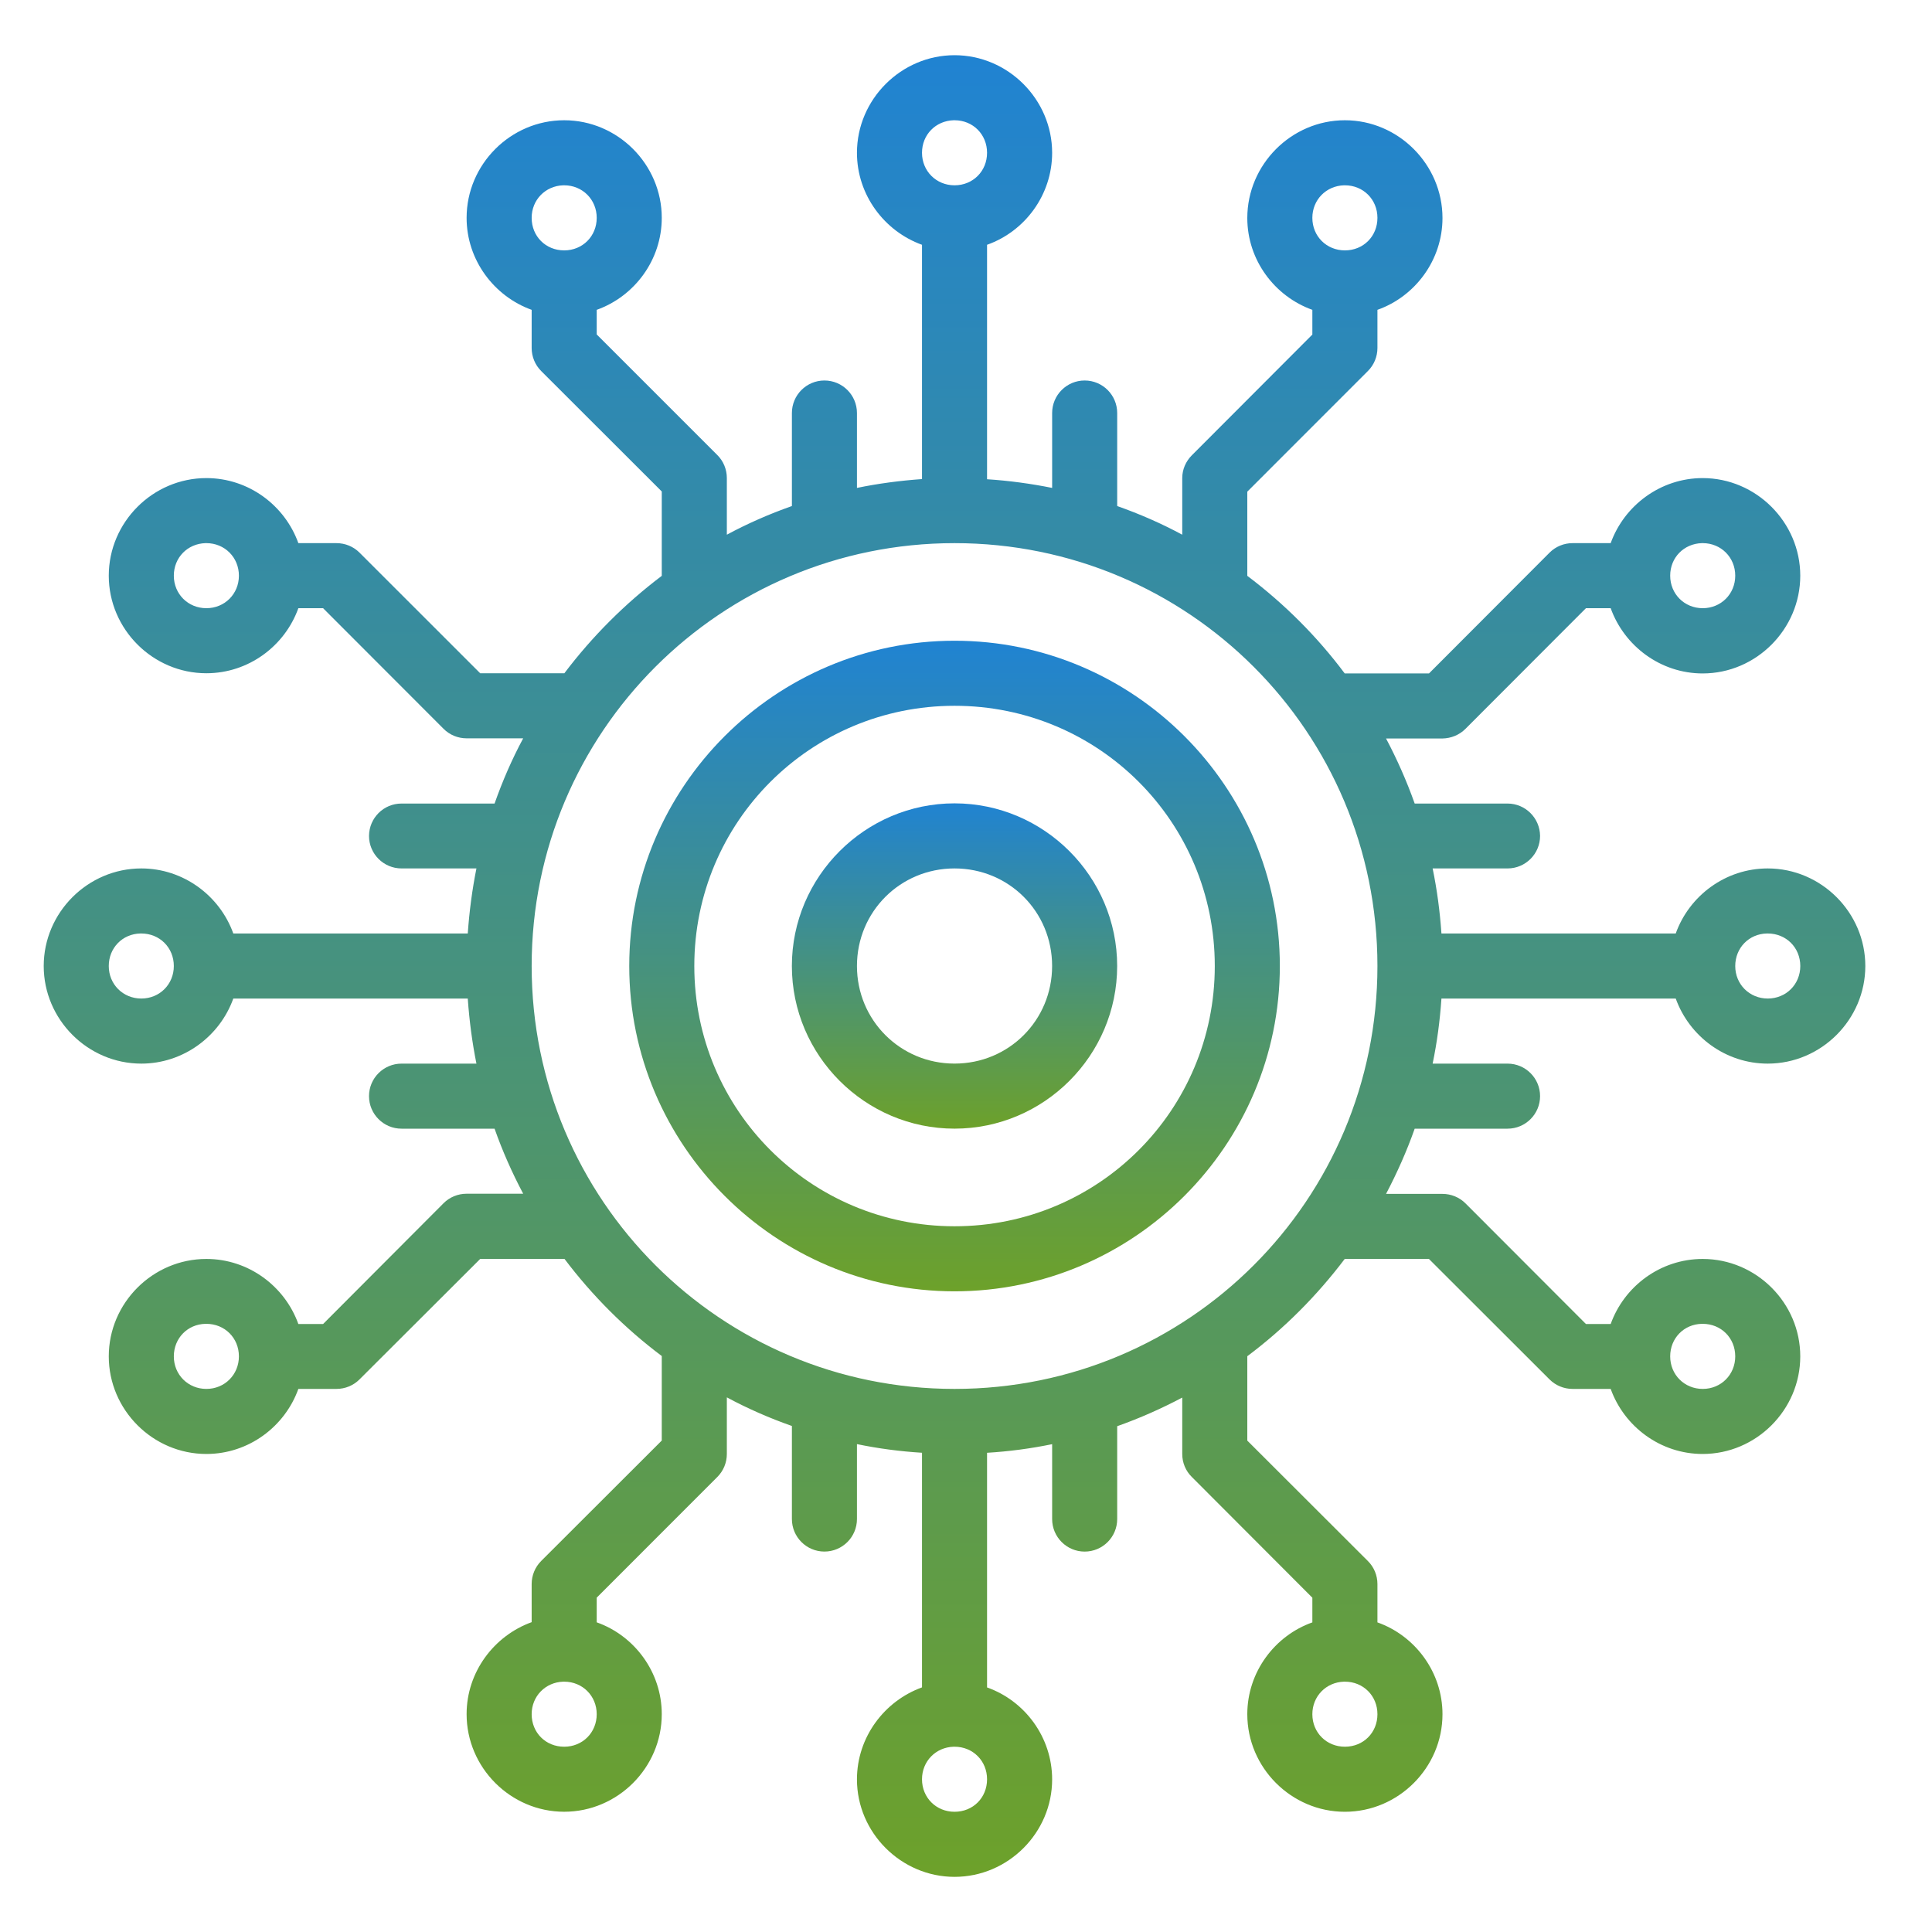
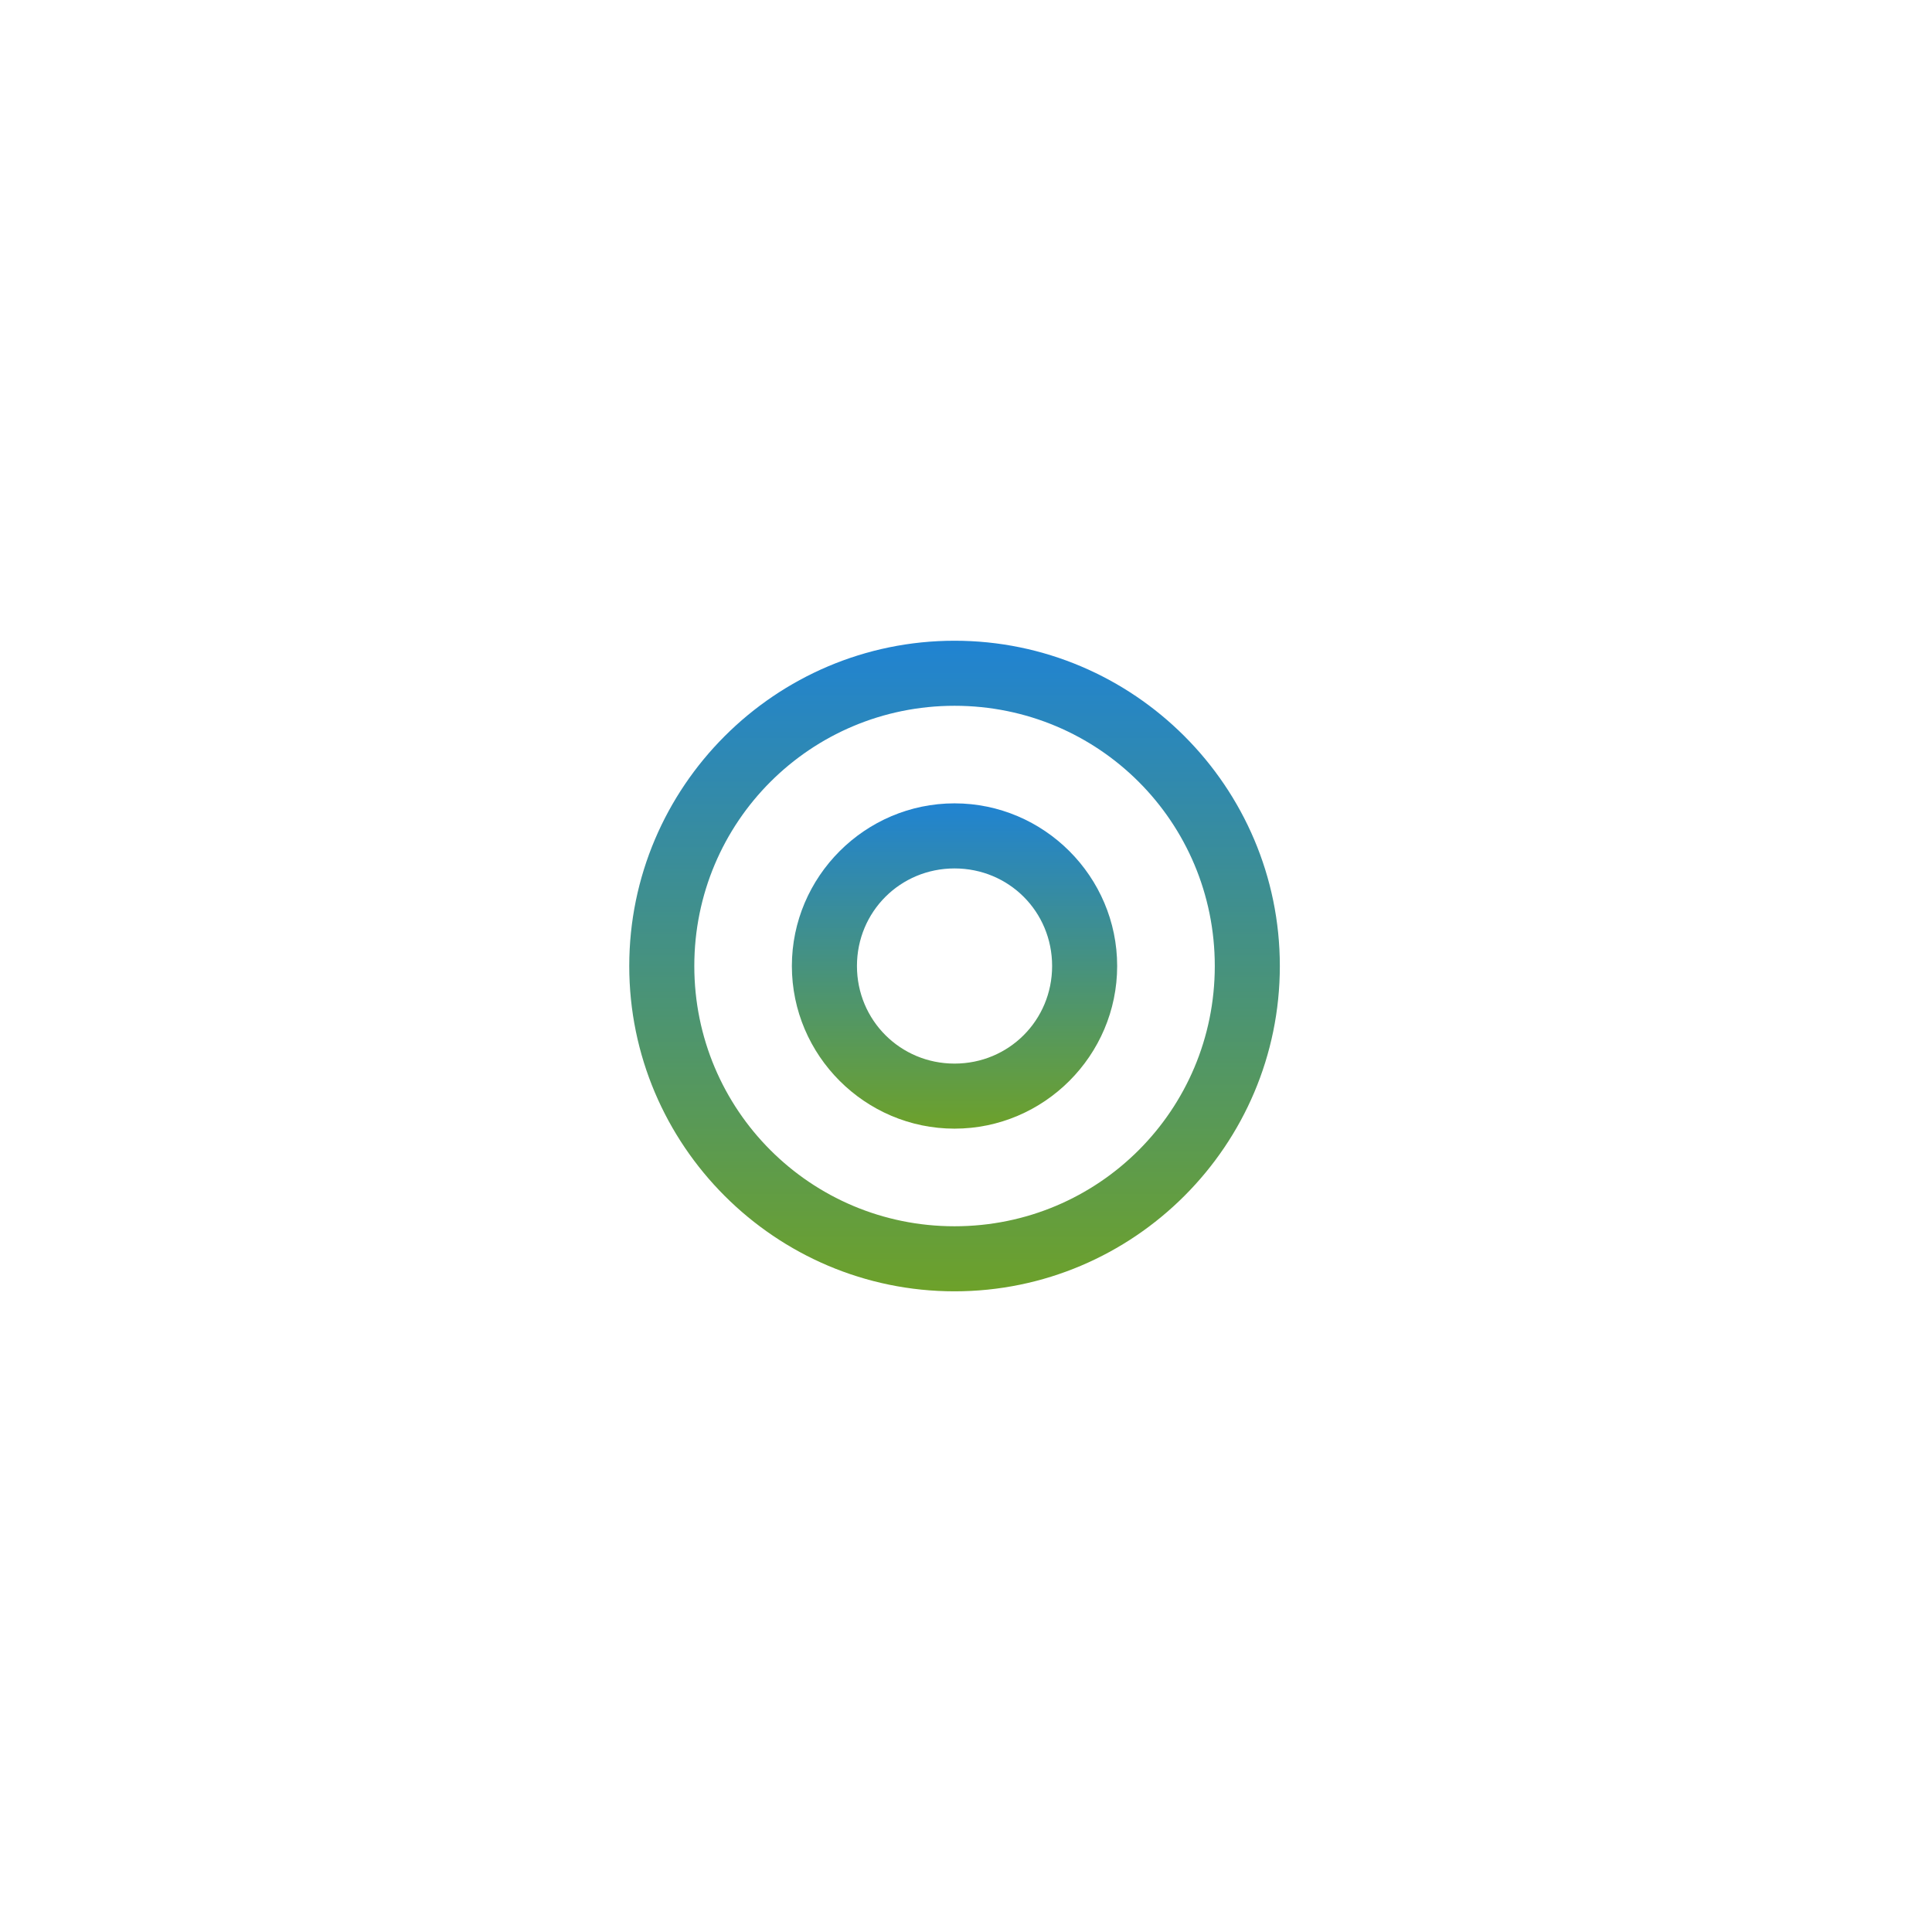
<svg xmlns="http://www.w3.org/2000/svg" width="70" height="70" viewBox="0 0 70 70" fill="none">
-   <path d="M34.553 63.287C34.566 63.287 34.578 63.287 34.585 63.287C35.254 63.287 35.763 63.803 35.763 64.466C35.763 65.135 35.254 65.644 34.585 65.644C33.922 65.644 33.406 65.135 33.406 64.466C33.406 63.815 33.903 63.306 34.553 63.287ZM48.697 60.93C48.709 60.93 48.715 60.93 48.728 60.93C49.397 60.93 49.907 61.445 49.907 62.109C49.907 62.778 49.397 63.287 48.728 63.287C48.065 63.287 47.549 62.778 47.549 62.109C47.549 61.458 48.046 60.949 48.697 60.93ZM20.41 60.93C20.416 60.93 20.429 60.93 20.442 60.93C21.105 60.93 21.62 61.445 21.62 62.109C21.62 62.778 21.105 63.287 20.442 63.287C19.772 63.287 19.263 62.778 19.263 62.109C19.263 61.458 19.76 60.949 20.41 60.93ZM61.661 47.965C61.674 47.965 61.68 47.965 61.693 47.965C62.356 47.965 62.871 48.474 62.871 49.144C62.871 49.807 62.356 50.323 61.693 50.323C61.029 50.323 60.514 49.807 60.514 49.144C60.514 48.487 61.011 47.978 61.661 47.965ZM7.446 47.965C7.458 47.965 7.464 47.965 7.477 47.965C8.14 47.965 8.656 48.474 8.656 49.144C8.656 49.807 8.14 50.323 7.477 50.323C6.814 50.323 6.298 49.807 6.298 49.144C6.298 48.487 6.795 47.978 7.446 47.965ZM64.018 33.822C64.031 33.822 64.037 33.822 64.05 33.822C64.713 33.822 65.228 34.331 65.228 35.001C65.228 35.664 64.713 36.179 64.05 36.179C63.387 36.179 62.871 35.664 62.871 35.001C62.871 34.344 63.368 33.835 64.018 33.822ZM5.088 33.822C5.095 33.822 5.107 33.822 5.12 33.822C5.783 33.822 6.298 34.331 6.298 35.001C6.298 35.664 5.783 36.179 5.12 36.179C4.457 36.179 3.941 35.664 3.941 35.001C3.941 34.344 4.438 33.835 5.088 33.822ZM61.661 19.679C61.674 19.679 61.68 19.679 61.693 19.679C62.356 19.679 62.871 20.194 62.871 20.858C62.871 21.521 62.356 22.036 61.693 22.036C61.029 22.036 60.514 21.521 60.514 20.858C60.514 20.201 61.011 19.698 61.661 19.679ZM34.585 19.679C43.063 19.679 49.907 26.523 49.907 35.001C49.907 43.479 43.063 50.323 34.585 50.323C26.113 50.323 19.263 43.479 19.263 35.001C19.263 26.523 26.113 19.679 34.585 19.679ZM7.446 19.679C7.458 19.679 7.464 19.679 7.477 19.679C8.14 19.679 8.656 20.194 8.656 20.858C8.656 21.521 8.14 22.036 7.477 22.036C6.814 22.036 6.298 21.521 6.298 20.858C6.298 20.201 6.795 19.698 7.446 19.679ZM48.697 6.714C48.709 6.714 48.715 6.714 48.728 6.714C49.397 6.714 49.907 7.23 49.907 7.893C49.907 8.562 49.397 9.072 48.728 9.072C48.065 9.072 47.549 8.562 47.549 7.893C47.549 7.242 48.046 6.733 48.697 6.714ZM20.41 6.714C20.416 6.714 20.429 6.714 20.442 6.714C21.105 6.714 21.62 7.23 21.62 7.893C21.62 8.562 21.105 9.072 20.442 9.072C19.772 9.072 19.263 8.562 19.263 7.893C19.263 7.242 19.76 6.733 20.41 6.714ZM34.553 4.357C34.566 4.357 34.578 4.357 34.585 4.357C35.254 4.357 35.763 4.873 35.763 5.536C35.763 6.199 35.254 6.714 34.585 6.714C33.922 6.714 33.406 6.199 33.406 5.536C33.406 4.879 33.903 4.376 34.553 4.357ZM34.585 2C32.652 2 31.049 3.597 31.049 5.536C31.049 7.065 32.044 8.379 33.406 8.869V17.358C32.608 17.415 31.822 17.518 31.049 17.678V14.965C31.049 14.314 30.521 13.786 29.87 13.786C29.22 13.786 28.692 14.314 28.692 14.965V18.335C27.875 18.623 27.089 18.967 26.335 19.373V17.322C26.335 17.009 26.212 16.707 25.99 16.487L21.62 12.117V11.226C22.989 10.736 23.977 9.422 23.977 7.893C23.977 5.954 22.381 4.357 20.442 4.357C18.502 4.357 16.906 5.954 16.906 7.893C16.906 9.422 17.901 10.736 19.263 11.226V12.607C19.263 12.92 19.386 13.222 19.607 13.442L23.977 17.807V20.858V20.864C22.645 21.871 21.455 23.061 20.448 24.393H20.442H17.398L13.026 20.023C12.806 19.802 12.504 19.679 12.191 19.679H10.81C10.32 18.31 9.006 17.322 7.477 17.322C5.538 17.322 3.941 18.918 3.941 20.858C3.941 22.797 5.538 24.393 7.477 24.393C9.006 24.393 10.32 23.405 10.81 22.036H11.706L16.071 26.406C16.291 26.628 16.593 26.751 16.906 26.751H18.956C18.551 27.505 18.207 28.297 17.919 29.114H14.549C13.898 29.114 13.376 29.636 13.37 30.286C13.37 30.937 13.898 31.465 14.549 31.465H17.262C17.108 32.232 17.005 33.018 16.948 33.822H8.453C7.963 32.453 6.643 31.465 5.12 31.465C3.181 31.465 1.584 33.062 1.584 35.001C1.584 36.94 3.181 38.537 5.12 38.537C6.643 38.537 7.963 37.548 8.453 36.179H16.948C17.005 36.984 17.108 37.77 17.262 38.537H14.549C13.898 38.537 13.37 39.065 13.37 39.715C13.37 40.366 13.898 40.894 14.549 40.894H17.919C18.207 41.711 18.557 42.497 18.956 43.251H16.906C16.593 43.251 16.291 43.374 16.071 43.595L11.706 47.972H10.81C10.32 46.603 9.006 45.614 7.477 45.614C5.538 45.614 3.941 47.205 3.941 49.144C3.941 51.083 5.538 52.68 7.477 52.68C9.006 52.68 10.32 51.691 10.81 50.323H12.191C12.504 50.323 12.806 50.2 13.026 49.978L17.398 45.614H20.442C20.448 45.614 20.448 45.614 20.454 45.614C21.46 46.947 22.645 48.132 23.977 49.131C23.977 49.138 23.977 49.138 23.977 49.144V52.194L19.607 56.558C19.386 56.78 19.263 57.08 19.263 57.393V58.774C17.901 59.266 16.906 60.578 16.906 62.107C16.906 64.046 18.502 65.643 20.442 65.643C22.381 65.643 23.977 64.046 23.977 62.107C23.977 60.584 22.989 59.264 21.62 58.78V57.886L25.99 53.514C26.212 53.293 26.335 52.992 26.335 52.68V50.629C27.089 51.035 27.875 51.379 28.692 51.666V55.037C28.692 55.688 29.22 56.216 29.87 56.216C30.521 56.216 31.049 55.688 31.049 55.037V52.323C31.822 52.483 32.608 52.587 33.406 52.636V61.137C32.044 61.629 31.049 62.941 31.049 64.471C31.049 66.405 32.652 68.002 34.585 68.002C36.524 68.002 38.121 66.405 38.121 64.472C38.121 62.943 37.132 61.623 35.763 61.139V52.637C36.562 52.589 37.354 52.483 38.121 52.325V55.038C38.121 55.689 38.649 56.217 39.299 56.217C39.95 56.217 40.478 55.689 40.478 55.038V51.674C41.295 51.385 42.081 51.036 42.835 50.637V52.681C42.835 52.994 42.958 53.296 43.185 53.516L47.549 57.888V58.782C46.181 59.267 45.192 60.586 45.192 62.109C45.192 64.048 46.789 65.644 48.728 65.644C50.667 65.644 52.264 64.048 52.264 62.109C52.264 60.586 51.275 59.266 49.907 58.782V57.394C49.907 57.081 49.784 56.78 49.562 56.56L45.192 52.196V49.144V49.138C46.531 48.137 47.714 46.946 48.722 45.614H48.728H51.773L56.142 49.978C56.364 50.2 56.664 50.323 56.977 50.323H58.358C58.85 51.691 60.162 52.68 61.691 52.68C63.63 52.68 65.227 51.083 65.227 49.144C65.227 47.205 63.63 45.614 61.691 45.614C60.162 45.614 58.848 46.603 58.358 47.972H57.462L53.098 43.601C52.877 43.38 52.577 43.257 52.264 43.257H50.219C50.618 42.497 50.969 41.711 51.257 40.894H54.621C55.272 40.894 55.8 40.366 55.8 39.715C55.8 39.065 55.272 38.537 54.621 38.537H51.907C52.067 37.77 52.171 36.984 52.226 36.179H60.715C61.207 37.548 62.519 38.537 64.048 38.537C65.987 38.537 67.584 36.94 67.584 35.001C67.584 33.062 65.987 31.465 64.048 31.465C62.519 31.465 61.205 32.453 60.715 33.822H52.226C52.171 33.024 52.066 32.232 51.907 31.465H54.621C55.272 31.465 55.8 30.937 55.8 30.286C55.793 29.636 55.265 29.114 54.621 29.114H51.257C50.967 28.297 50.618 27.511 50.219 26.757H52.264C52.577 26.751 52.878 26.628 53.098 26.406L57.462 22.036H58.358C58.85 23.405 60.162 24.4 61.691 24.4C63.63 24.4 65.227 22.797 65.227 20.858C65.227 18.925 63.63 17.322 61.691 17.322C60.162 17.322 58.848 18.317 58.358 19.679H56.978C56.665 19.679 56.364 19.802 56.144 20.023L51.775 24.4H48.728C48.728 24.4 48.728 24.4 48.722 24.4C47.721 23.061 46.529 21.871 45.192 20.864C45.192 20.858 45.192 20.858 45.192 20.858V17.814L49.562 13.442C49.784 13.222 49.907 12.92 49.907 12.607V11.226C51.275 10.742 52.264 9.422 52.264 7.899C52.264 5.96 50.667 4.357 48.728 4.357C46.789 4.357 45.192 5.96 45.192 7.899C45.192 9.422 46.181 10.736 47.549 11.226V12.122L43.185 16.494C42.964 16.714 42.835 17.009 42.835 17.322V19.373C42.081 18.967 41.295 18.623 40.478 18.335V14.965C40.478 14.314 39.95 13.786 39.299 13.786C38.649 13.786 38.121 14.314 38.121 14.965V17.678C37.354 17.524 36.562 17.415 35.763 17.364V8.869C37.132 8.385 38.121 7.065 38.121 5.536C38.121 3.603 36.524 2 34.585 2Z" fill="url(#paint0_linear_1624_307)" />
  <path d="M34.584 31.465C36.555 31.465 38.12 33.03 38.12 35C38.12 36.965 36.555 38.536 34.584 38.536C32.62 38.536 31.049 36.965 31.049 35C31.049 33.03 32.62 31.465 34.584 31.465ZM34.584 29.107C31.344 29.107 28.691 31.76 28.691 35C28.691 38.242 31.344 40.893 34.584 40.893C37.826 40.893 40.477 38.242 40.477 35C40.477 31.76 37.826 29.107 34.584 29.107Z" fill="url(#paint1_linear_1624_307)" />
  <path d="M34.585 25.572C39.808 25.572 44.014 29.777 44.014 35.001C44.014 40.218 39.808 44.43 34.585 44.43C29.368 44.43 25.156 40.218 25.156 35.001C25.156 29.777 29.368 25.572 34.585 25.572ZM34.585 23.215C28.09 23.215 22.799 28.506 22.799 35.001C22.799 41.496 28.09 46.787 34.585 46.787C41.08 46.787 46.371 41.496 46.371 35.001C46.371 28.506 41.08 23.215 34.585 23.215Z" fill="url(#paint2_linear_1624_307)" />
  <defs>
    <linearGradient id="paint0_linear_1624_307" x1="34.584" y1="2" x2="34.584" y2="68.002" gradientUnits="userSpaceOnUse">
      <stop stop-color="#2083D2" />
      <stop offset="1" stop-color="#6DA12A" />
    </linearGradient>
    <linearGradient id="paint1_linear_1624_307" x1="34.584" y1="29.107" x2="34.584" y2="40.893" gradientUnits="userSpaceOnUse">
      <stop stop-color="#2083D2" />
      <stop offset="1" stop-color="#6DA12A" />
    </linearGradient>
    <linearGradient id="paint2_linear_1624_307" x1="34.585" y1="23.215" x2="34.585" y2="46.787" gradientUnits="userSpaceOnUse">
      <stop stop-color="#2083D2" />
      <stop offset="1" stop-color="#6DA12A" />
    </linearGradient>
  </defs>
</svg>